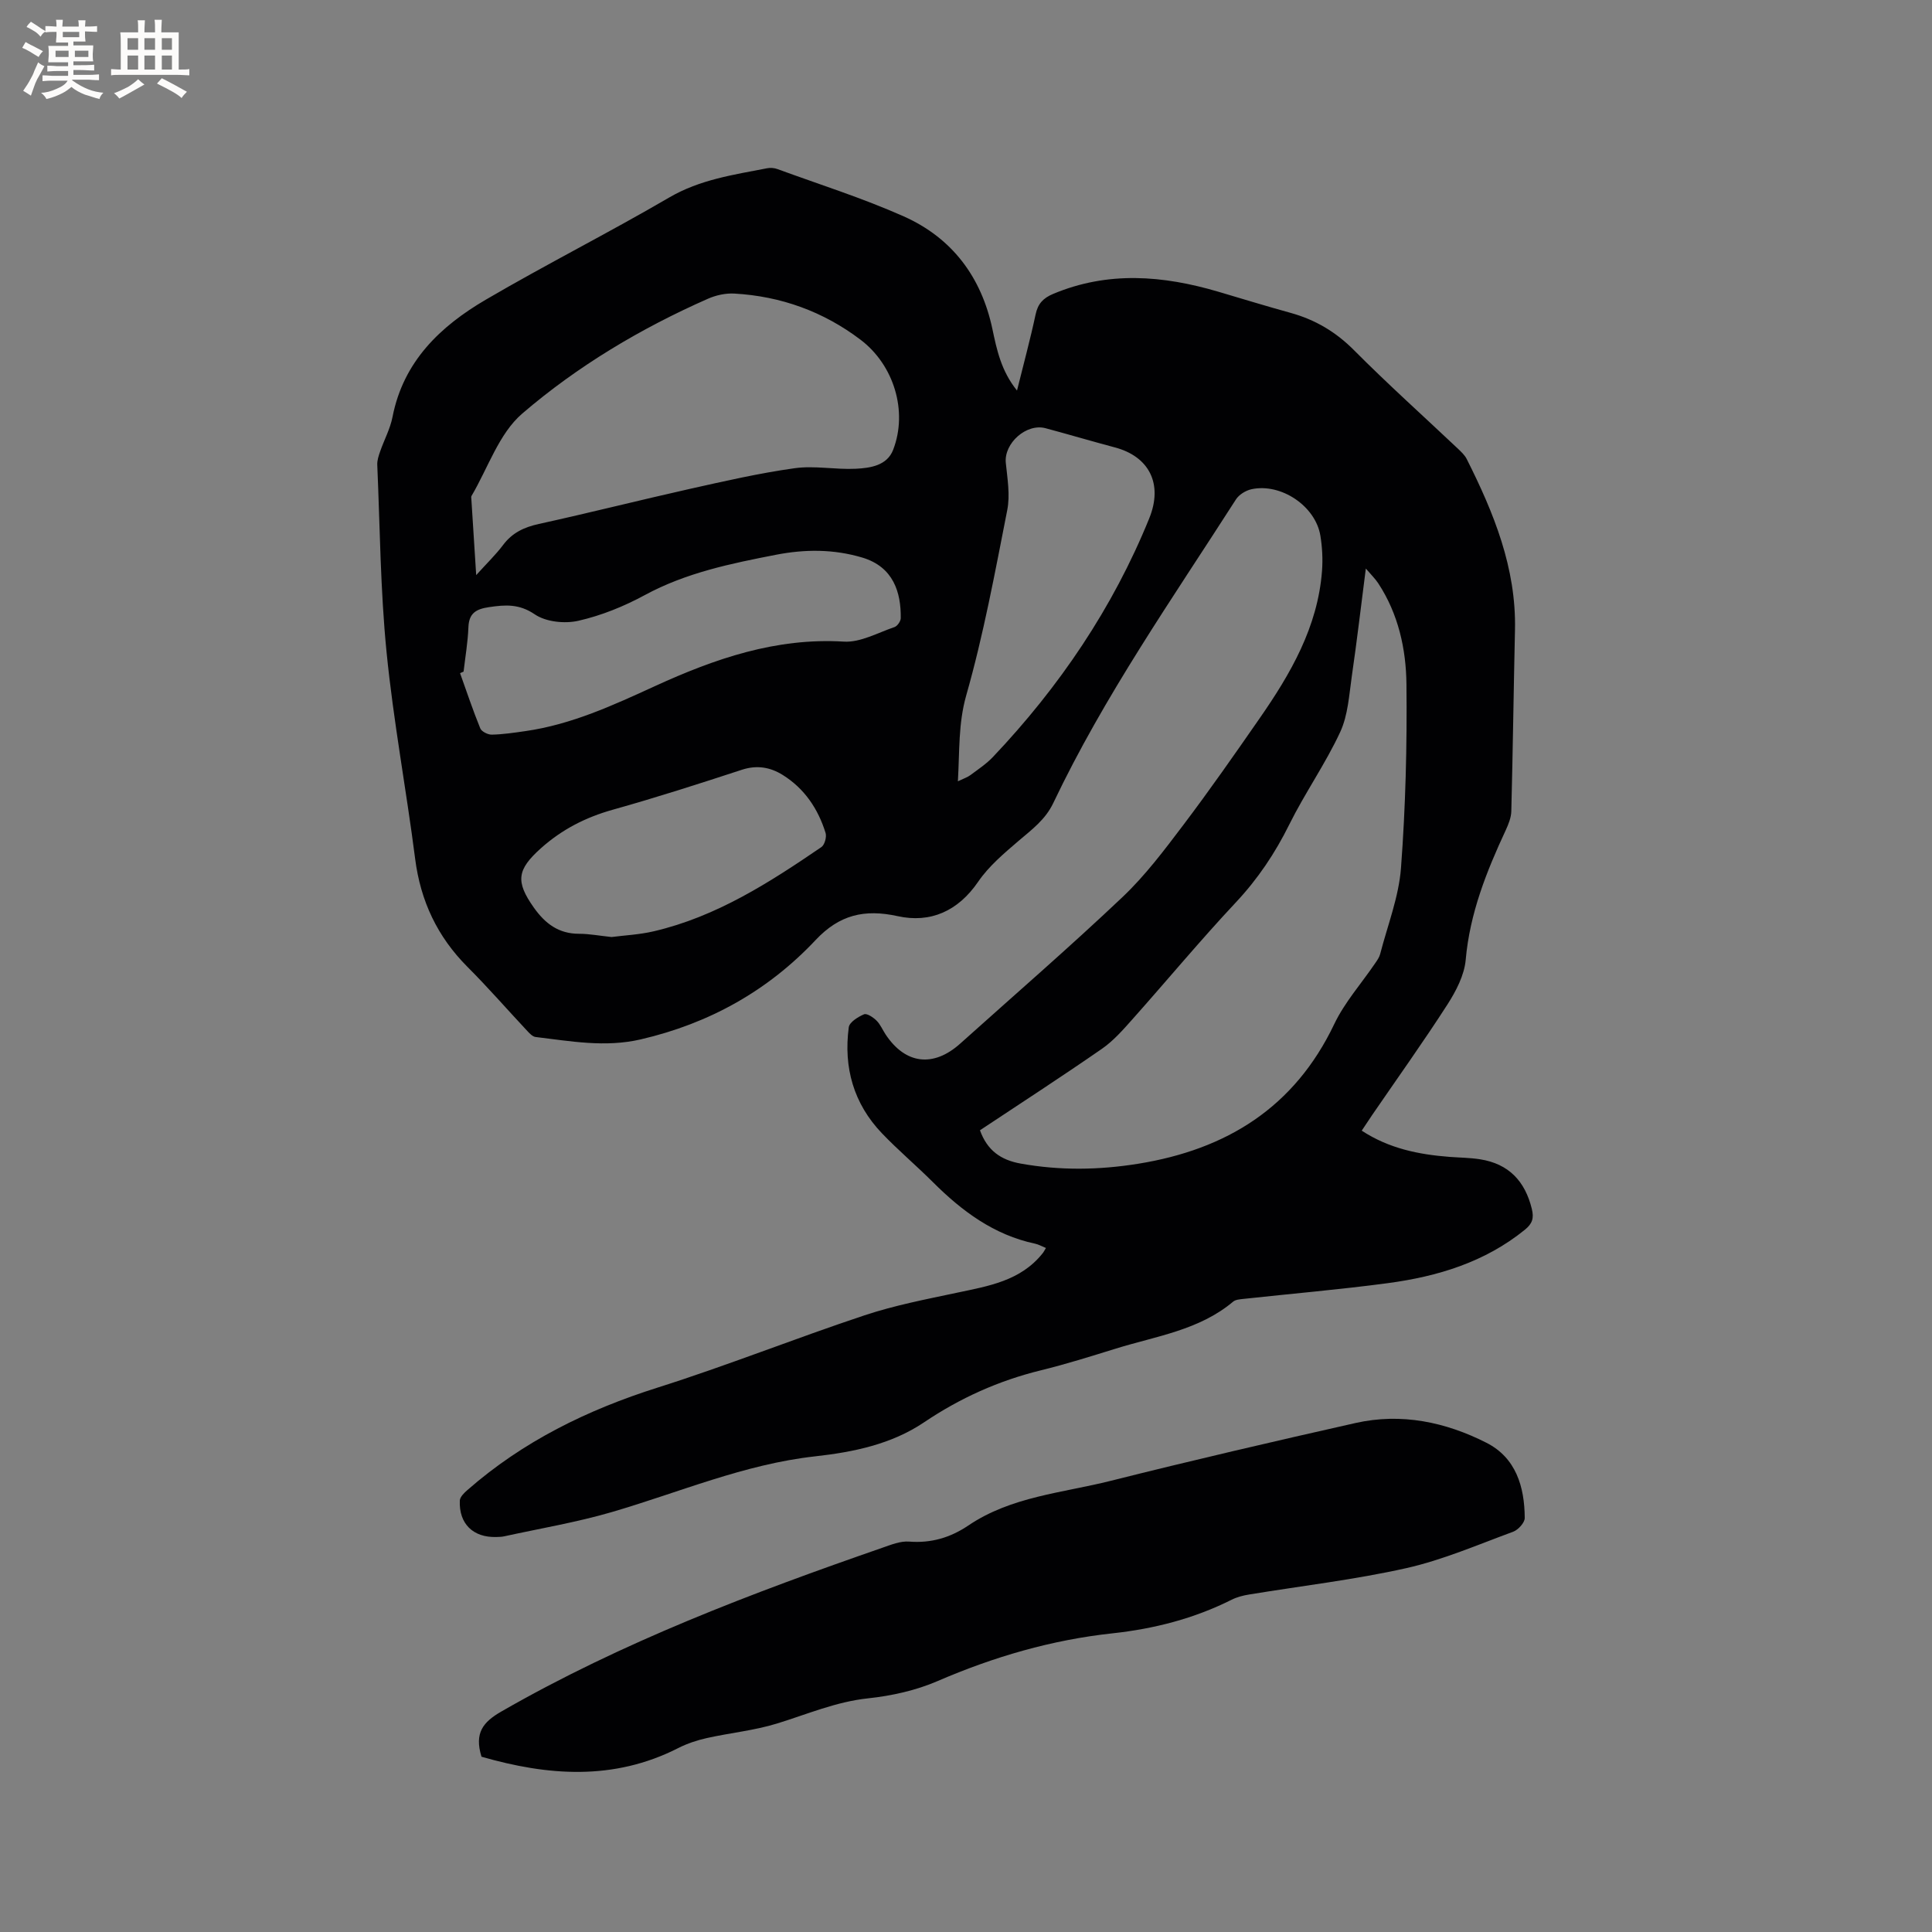
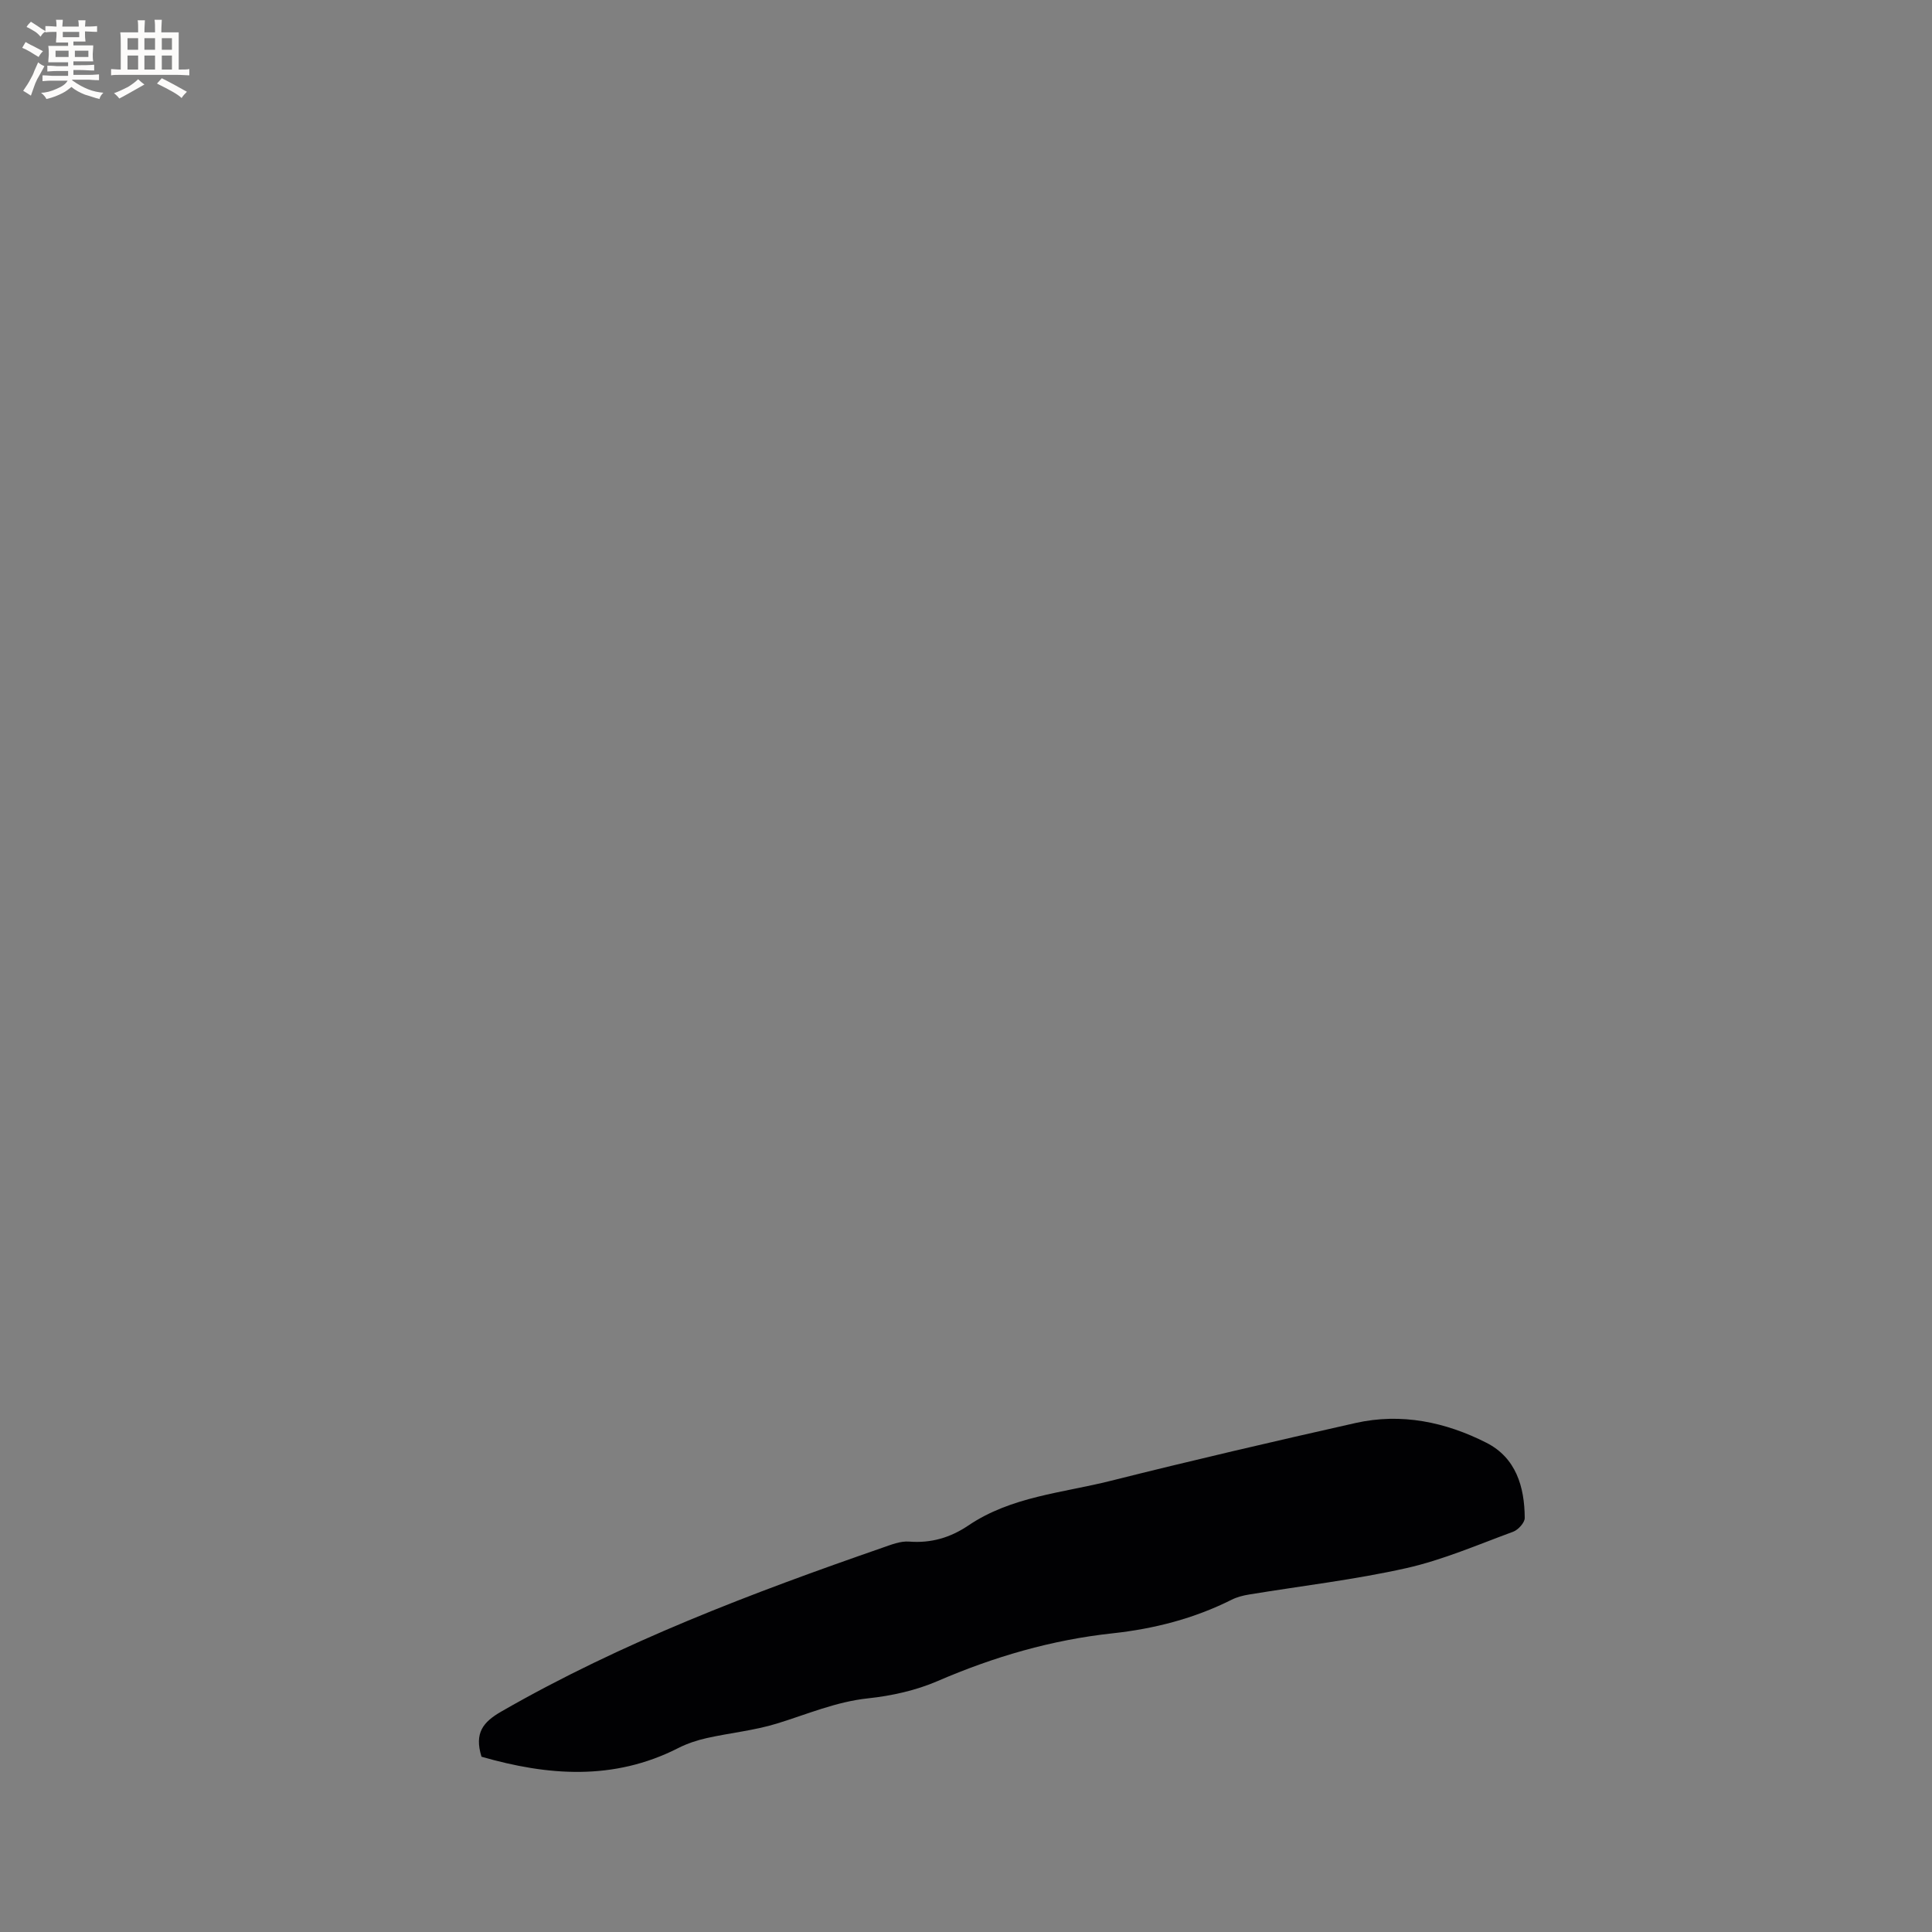
<svg xmlns="http://www.w3.org/2000/svg" enable-background="new 0 0 400 400" viewBox="0 0 400 400">
  <rect x="0" y="0" width="400" height="400" fill="#808080" stroke="none" />
-   <path d="m216.55 258.38c-.88-.36-1.54-.74-2.25-.89-8.52-1.81-15.14-6.74-21.15-12.74-3.45-3.44-7.19-6.6-10.56-10.12-5.87-6.14-7.97-13.64-6.86-21.95.14-1.05 1.91-2.15 3.16-2.68.59-.25 1.9.63 2.58 1.3.81.8 1.26 1.94 1.91 2.91 4.1 6.15 9.88 6.83 15.44 1.84 11.21-10.06 22.6-19.92 33.53-30.27 4.73-4.47 8.72-9.79 12.67-15.01 5.43-7.18 10.58-14.57 15.72-21.97 6.46-9.29 12.09-18.98 12.97-30.61.18-2.41.05-4.9-.34-7.28-1-6.13-8.15-10.95-14.27-9.62-1.18.26-2.57 1.11-3.21 2.11-13.2 20.6-27.27 40.68-37.82 62.86-1.64 3.45-4.44 5.49-7.18 7.83-3.01 2.58-6.16 5.23-8.37 8.46-4.17 6.1-9.89 8.62-16.67 7.13-6.91-1.52-12.09-.26-16.98 4.94-9.89 10.52-22.04 17.28-36.2 20.57-7.39 1.72-14.54.37-21.77-.49-.62-.07-1.25-.73-1.73-1.25-4.13-4.41-8.1-8.98-12.37-13.25-6.24-6.25-9.73-13.64-10.85-22.41-1.83-14.29-4.5-28.49-5.92-42.81-1.28-12.85-1.36-25.82-1.92-38.74-.04-.91.28-1.88.59-2.76.83-2.4 2.09-4.7 2.57-7.17 2.24-11.47 9.87-18.74 19.3-24.26 12.51-7.32 25.48-13.86 38-21.17 6.36-3.71 13.29-4.69 20.22-6.04.69-.14 1.52-.08 2.18.17 8.74 3.2 17.66 6.01 26.14 9.79 9.99 4.45 16.06 12.52 18.35 23.29.92 4.34 1.81 8.68 5.1 12.77 1.38-5.58 2.76-10.64 3.85-15.76.47-2.21 1.55-3.37 3.61-4.24 11.37-4.78 22.77-3.84 34.23-.46 4.97 1.47 9.93 2.99 14.93 4.37 5.1 1.41 9.38 3.93 13.17 7.75 6.95 6.99 14.3 13.58 21.47 20.35.68.65 1.42 1.33 1.84 2.15 5.61 11.15 10.28 22.57 10 35.4-.28 12.51-.44 25.02-.76 37.53-.03 1.31-.58 2.68-1.14 3.9-3.99 8.57-7.45 17.23-8.3 26.85-.28 3.19-2 6.49-3.79 9.28-4.99 7.75-10.36 15.26-15.57 22.86-.71 1.04-1.4 2.09-2.17 3.25 5.65 3.7 11.8 4.94 18.18 5.43 2.11.16 4.25.17 6.33.5 5.92.93 9.31 4.52 10.71 10.28.46 1.9.13 3.03-1.45 4.31-8.29 6.72-18.06 9.67-28.35 11.05-9.96 1.33-19.97 2.18-29.96 3.27-.71.08-1.58.14-2.08.56-7.02 5.91-15.91 7.13-24.25 9.71-5.16 1.6-10.32 3.23-15.56 4.51-8.73 2.14-16.71 5.73-24.19 10.77-6.72 4.53-14.6 6.16-22.54 7.04-14.69 1.63-28.18 7.48-42.18 11.56-7.29 2.12-14.82 3.38-22.25 5.01-.51.11-1.05.11-1.58.13-4.8.14-7.77-2.74-7.56-7.54.03-.75.89-1.59 1.56-2.17 11.51-10.09 24.85-16.62 39.41-21.23 14.41-4.56 28.48-10.19 42.83-14.96 6.2-2.06 12.69-3.31 19.1-4.67 6.57-1.39 13.2-2.45 17.75-8.15.2-.23.34-.52.7-1.12zm-13.66-24.37c1.51 4.18 4.31 6.16 8.45 6.9 8.13 1.46 16.18 1.34 24.32.03 18.33-2.96 32.36-11.66 40.59-28.93 2.15-4.5 5.61-8.38 8.45-12.56.41-.6.86-1.22 1.04-1.9 1.53-5.94 3.87-11.83 4.32-17.86.95-12.64 1.27-25.37 1.13-38.05-.08-7.29-1.68-14.53-5.83-20.86-.63-.96-1.47-1.77-2.58-3.07-1.02 7.93-1.85 15.08-2.89 22.2-.57 3.94-.79 8.15-2.42 11.66-3.06 6.59-7.31 12.62-10.54 19.14-2.94 5.94-6.5 11.25-11.05 16.11-7.38 7.87-14.27 16.18-21.45 24.24-1.93 2.17-3.91 4.43-6.27 6.07-8.34 5.78-16.86 11.3-25.27 16.88zm-104.3-114.94c2.25-2.49 4.08-4.25 5.58-6.25 1.9-2.53 4.34-3.67 7.39-4.34 10.43-2.29 20.79-4.91 31.21-7.25 7.21-1.61 14.43-3.27 21.74-4.29 4.13-.58 8.45.32 12.67.11 3.01-.15 6.48-.65 7.74-3.93 3.08-8 .14-17.56-6.75-22.78-7.72-5.85-16.49-9.01-26.13-9.56-1.8-.1-3.78.33-5.44 1.06-13.93 6.14-27.01 13.94-38.48 23.79-4.83 4.15-7.09 11.28-10.51 17.07-.09.16-.03.42-.02.63.32 4.96.63 9.92 1 15.74zm-2.61 19.98c-.24.11-.49.21-.73.32 1.37 3.82 2.65 7.67 4.18 11.42.28.68 1.58 1.33 2.4 1.31 2.31-.05 4.63-.4 6.93-.73 9.56-1.36 18.2-5.36 26.87-9.33 12.39-5.67 25.04-10.05 39.08-9.2 3.43.21 7.02-1.84 10.48-3.01.59-.2 1.29-1.2 1.3-1.84.07-5.32-1.5-10.62-7.96-12.55-5.94-1.77-11.86-1.75-17.88-.58-9.35 1.82-18.62 3.72-27.16 8.35-4.29 2.33-8.98 4.23-13.72 5.31-2.83.65-6.73.25-9.04-1.32-3.25-2.21-6.1-2-9.48-1.5-2.64.39-4.17 1.22-4.27 4.18-.12 3.09-.65 6.13-1 9.17zm102.34 22.71c1.29-.62 2-.84 2.56-1.26 1.61-1.2 3.32-2.33 4.69-3.77 13.76-14.51 24.85-30.89 32.36-49.39 2.94-7.22-.08-12.84-7.08-14.7-4.8-1.28-9.57-2.69-14.37-3.98-3.99-1.07-8.64 3.13-8.24 7.16.33 3.25.92 6.66.3 9.79-2.53 12.86-4.91 25.8-8.5 38.39-1.65 5.85-1.35 11.41-1.72 17.76zm-71.7 32.24c2.68-.35 5.78-.49 8.75-1.19 12.94-3.02 23.91-10.07 34.69-17.43.67-.46 1.12-2.08.87-2.92-1.55-5-4.37-9.2-8.87-12.01-2.6-1.62-5.36-2.1-8.49-1.07-8.85 2.9-17.73 5.75-26.69 8.26-5.63 1.58-10.53 4.08-14.9 7.99-4.92 4.41-5.3 6.85-1.46 12.27 2.35 3.32 5.14 5.44 9.39 5.43 2.09 0 4.2.41 6.71.67z" fill="#010103" />
  <path d="m99.69 363.71c-1.52-4.92.32-7.18 4.11-9.36 25.01-14.37 51.81-24.51 78.93-33.92 1.78-.62 3.7-1.4 5.49-1.26 4.56.36 8.54-.82 12.26-3.33 8.9-6.02 19.5-6.74 29.48-9.25 16.83-4.23 33.75-8.16 50.68-11.97 9.47-2.13 18.61-.22 27.09 4.08 6.14 3.11 7.91 9.12 7.95 15.57.01.98-1.35 2.47-2.4 2.86-7.32 2.69-14.57 5.84-22.13 7.54-10.72 2.4-21.7 3.67-32.56 5.46-1.24.2-2.51.53-3.62 1.09-7.76 3.89-16.03 6.01-24.61 6.94-12.63 1.36-24.61 4.86-36.27 9.9-4.47 1.93-9.48 3.04-14.34 3.56-6.66.7-12.64 3.3-18.89 5.22-4.71 1.45-9.7 1.93-14.53 3.01-2.02.45-4.05 1.12-5.89 2.06-13.44 6.85-27.12 5.72-40.75 1.8z" fill="#010103" />
  <g fill="#fcfbfa">
    <path d="m6.8 9.5c.6.3 1.3.7 2.1 1.1-.4.4-.7.8-.9 1.2-.7-.4-1.3-.8-1.8-1.1s-1.1-.6-1.6-.8c.2-.4.5-.8.7-1.2.4.2.8.5 1.5.8zm.9 6.9c-.3.6-.5 1.1-.7 1.7s-.4 1.1-.6 1.7c-.6-.4-1.1-.7-1.6-1 .7-1 1.2-1.8 1.5-2.4.3-.5.6-1.1.8-1.7.3-.6.5-1.2.8-1.8.3.3.8.6 1.3.8-.7 1.3-1.2 2.2-1.5 2.7zm.1-11c.4.3 1 .7 1.7 1.1-.5.2-.8.6-1.1 1.1-.5-.6-1-1-1.4-1.2s-.9-.6-1.5-.8c.2-.4.5-.7.9-1.1.5.3.9.6 1.4.9zm10.5 13.1c1 .4 2 .6 3.1.7-.4.4-.7.8-.8 1.3-.9-.2-1.9-.6-3-.9-1-.4-2-.9-2.8-1.6-.5.4-1.1.9-1.9 1.3s-1.9.9-3.3 1.2c-.1-.3-.5-.8-1.1-1.3 1 0 2.1-.3 3.2-.8 1.2-.5 1.9-1 2.3-1.7h-3.2c-.4 0-1 0-2 .1v-1.2c1 0 1.7.1 2 .1h3.3v-1h-2.3c-.2 0-.9 0-2 .1v-1.2c1.2 0 1.9.1 2 .1h2.3v-.8h-4.1c0-.7.1-1.2.1-1.6 0-.5 0-1.1-.1-1.8h4.1v-.7h-2.5c0-.6.1-1.1.1-1.6v-.6h-.5c-.4 0-1 0-1.8.1v-1.3c1.2 0 1.9.1 2.1.1h.2c0-.3 0-.8-.1-1.4h1.4c0 .6-.1 1-.1 1.4h3.4c0-.4 0-.8-.1-1.3h1.5c0 .4-.1.9-.1 1.3.7 0 1.5 0 2.5-.1v1.2c-1 0-1.8-.1-2.5-.1v.6c0 .3 0 .8.1 1.5h-2.5v.8h4.1c0 .7-.1 1.3-.1 1.8s0 1 .1 1.5h-4.1v.8h1.4c.8 0 1.8 0 2.9-.1v1.2c-1 0-1.9-.1-2.8-.1h-1.5v1h3.2c.3 0 1 0 2.1-.1v1.2c-1.1 0-1.8-.1-2.1-.1h-3.4l-.1.1c1.4 1 2.4 1.5 3.4 1.9zm-4.1-6.7v-1.3h-2.7v1.3zm2.2-4.1v-1.1h-3.4v1.1zm1.9 4.1v-1.3h-2.8v1.3z" />
    <path d="m37 6.7v2.3 5.4c1 0 1.8 0 2.2-.1v1.3c-.6 0-1.5-.1-2.5-.1h-11.9c-.7 0-1.3 0-1.8.1v-1.3c.5 0 1.1.1 2 .1v-5.2c0-1 0-1.8-.1-2.5h3.7c0-1.3 0-2.1-.1-2.5h1.5c0 .4-.1 1.3-.1 2.5h2.2c0-1.2 0-2.1-.1-2.6h1.5c0 .4-.1 1.3-.1 2.6zm-12.3 13.7c-.3-.4-.7-.8-1.1-1.1 1.1-.4 2.1-.9 2.9-1.3.8-.5 1.5-1 2.1-1.6.4.4.9.8 1.3 1.1-2.5 1.4-4.2 2.4-5.2 2.9zm3.9-10.1v-2.4h-2.2v2.4zm0 4.1v-2.9h-2.2v2.9zm3.5-4.1v-2.4h-2.2v2.4zm0 4.1v-2.9h-2.2v2.9zm.4 2.9 1-1.1c.6.3 1.4.7 2.5 1.3s2 1.1 2.7 1.5c-.4.4-.8.8-1.1 1.3-.8-.8-2.5-1.7-5.1-3zm3.1-7v-2.4h-2.1v2.4zm0 4.1v-2.9h-2.1v2.9z" />
  </g>
</svg>